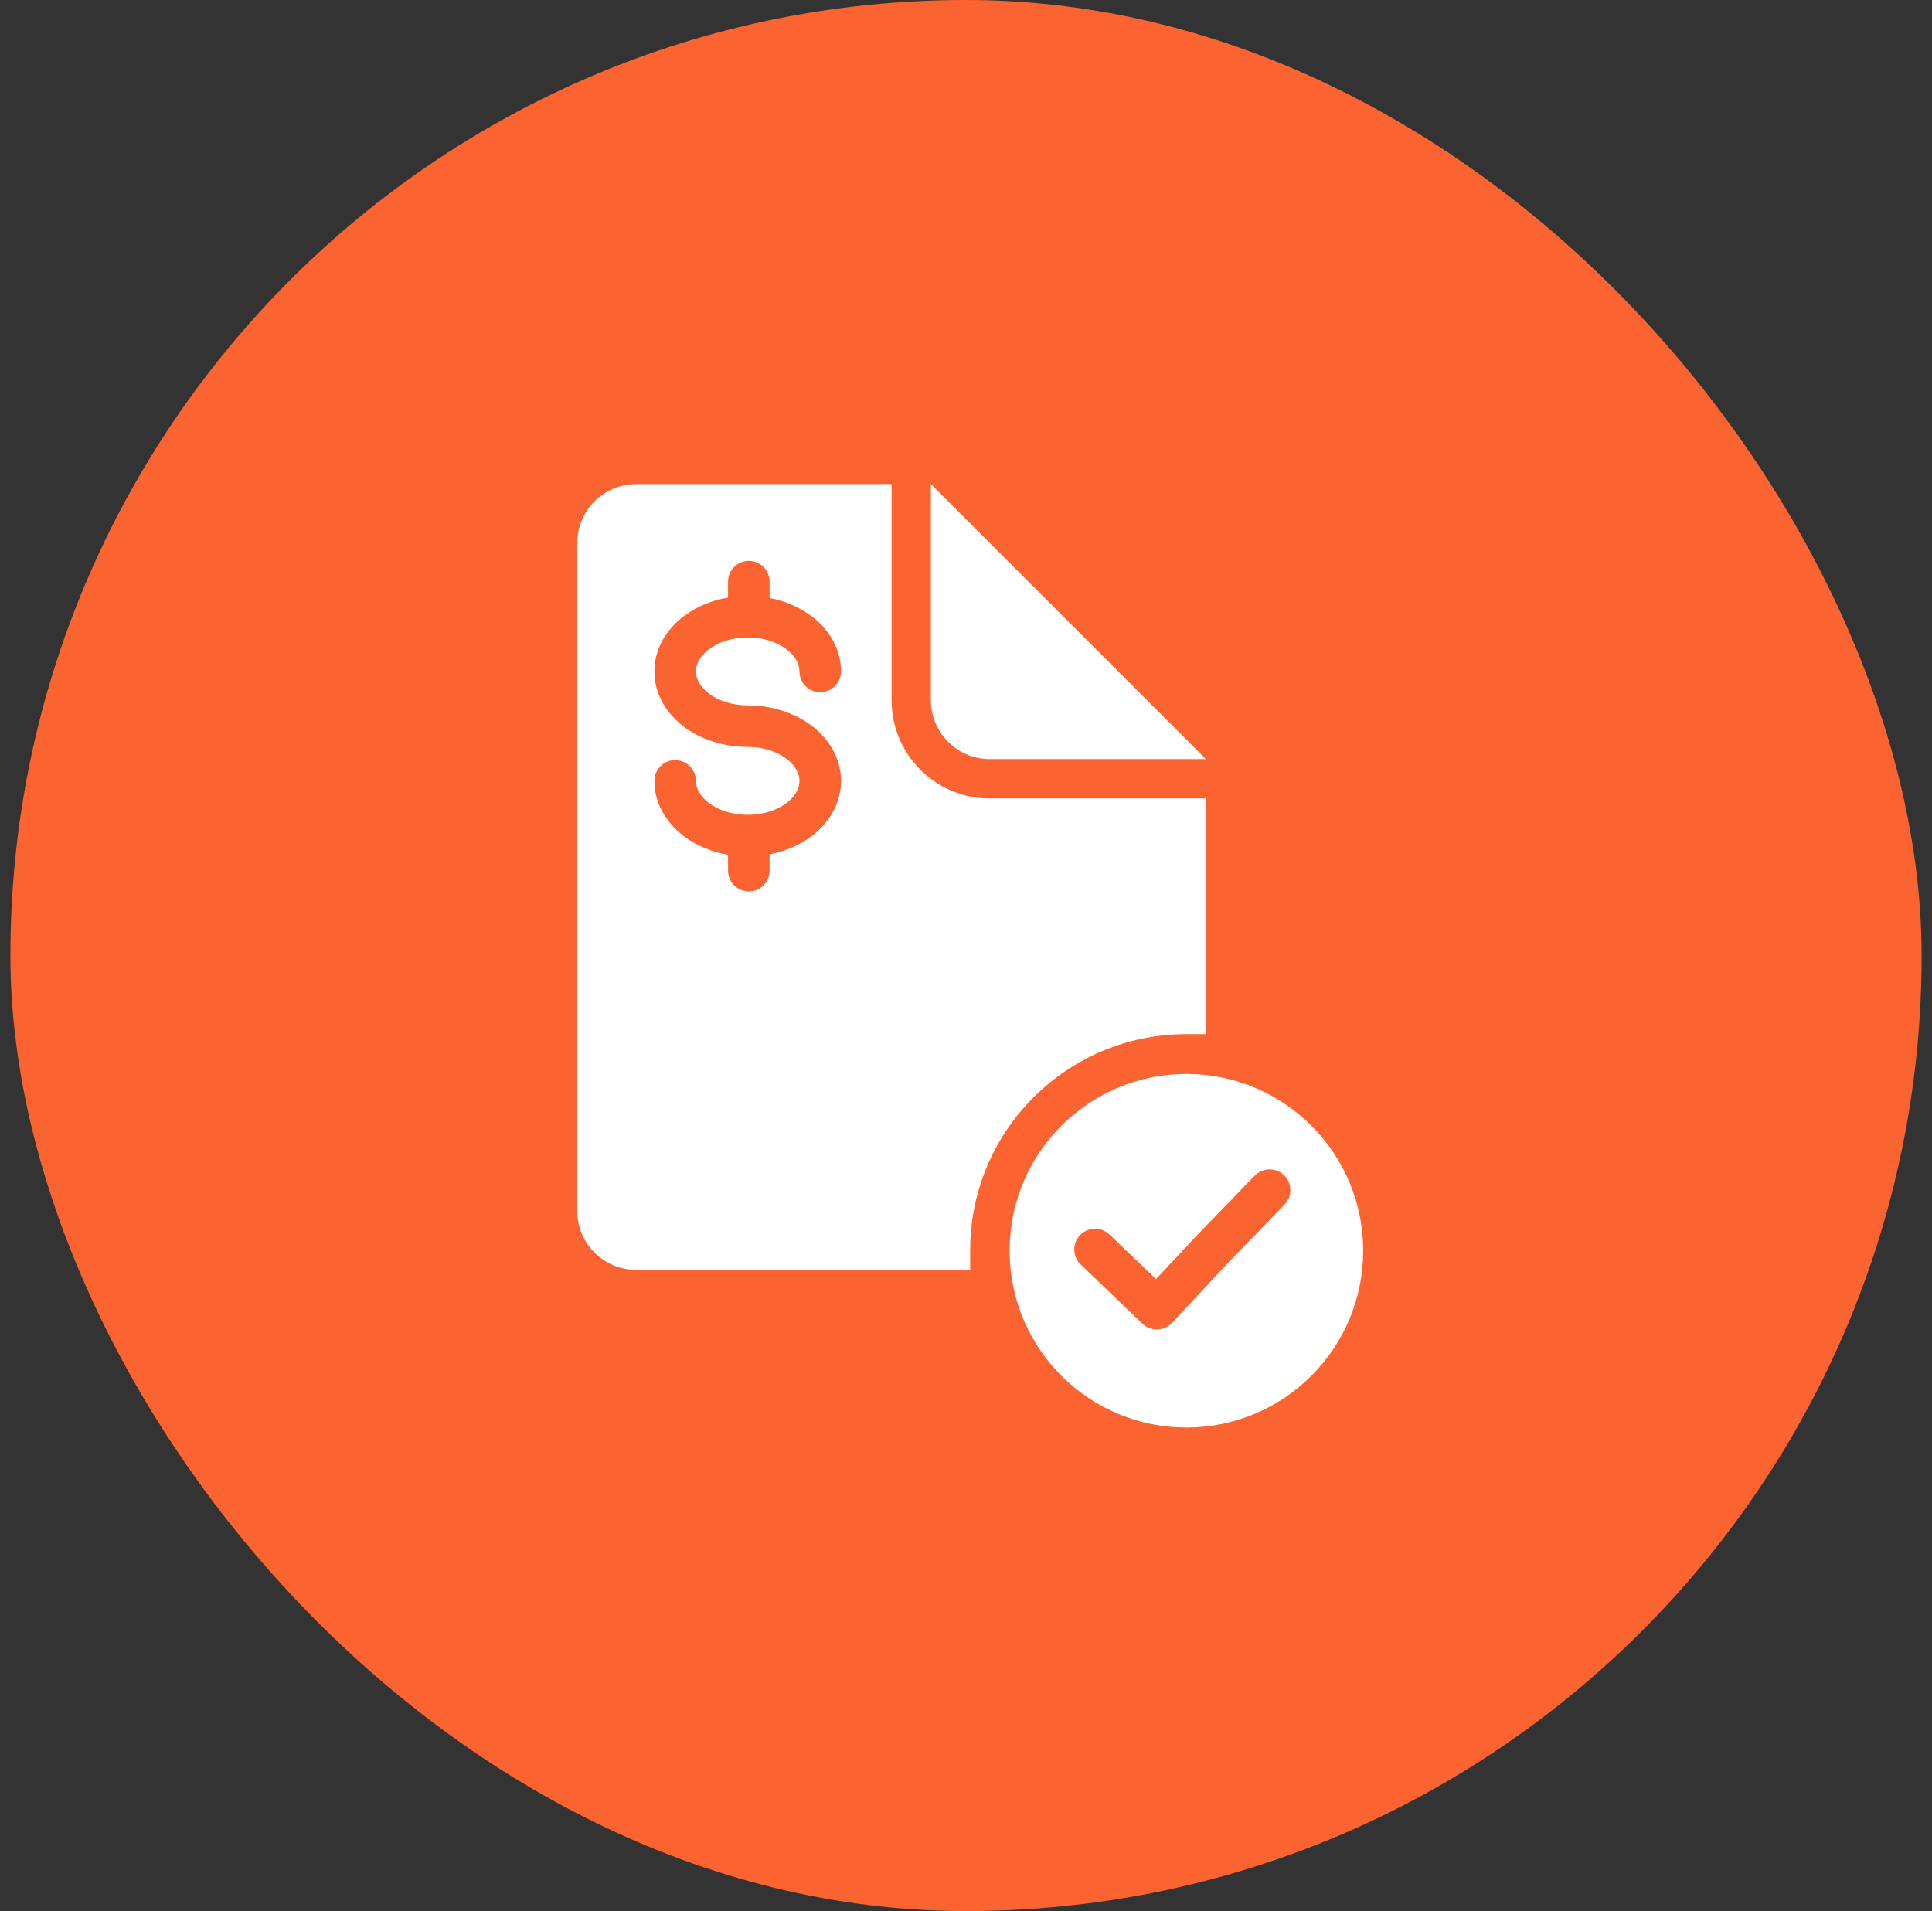
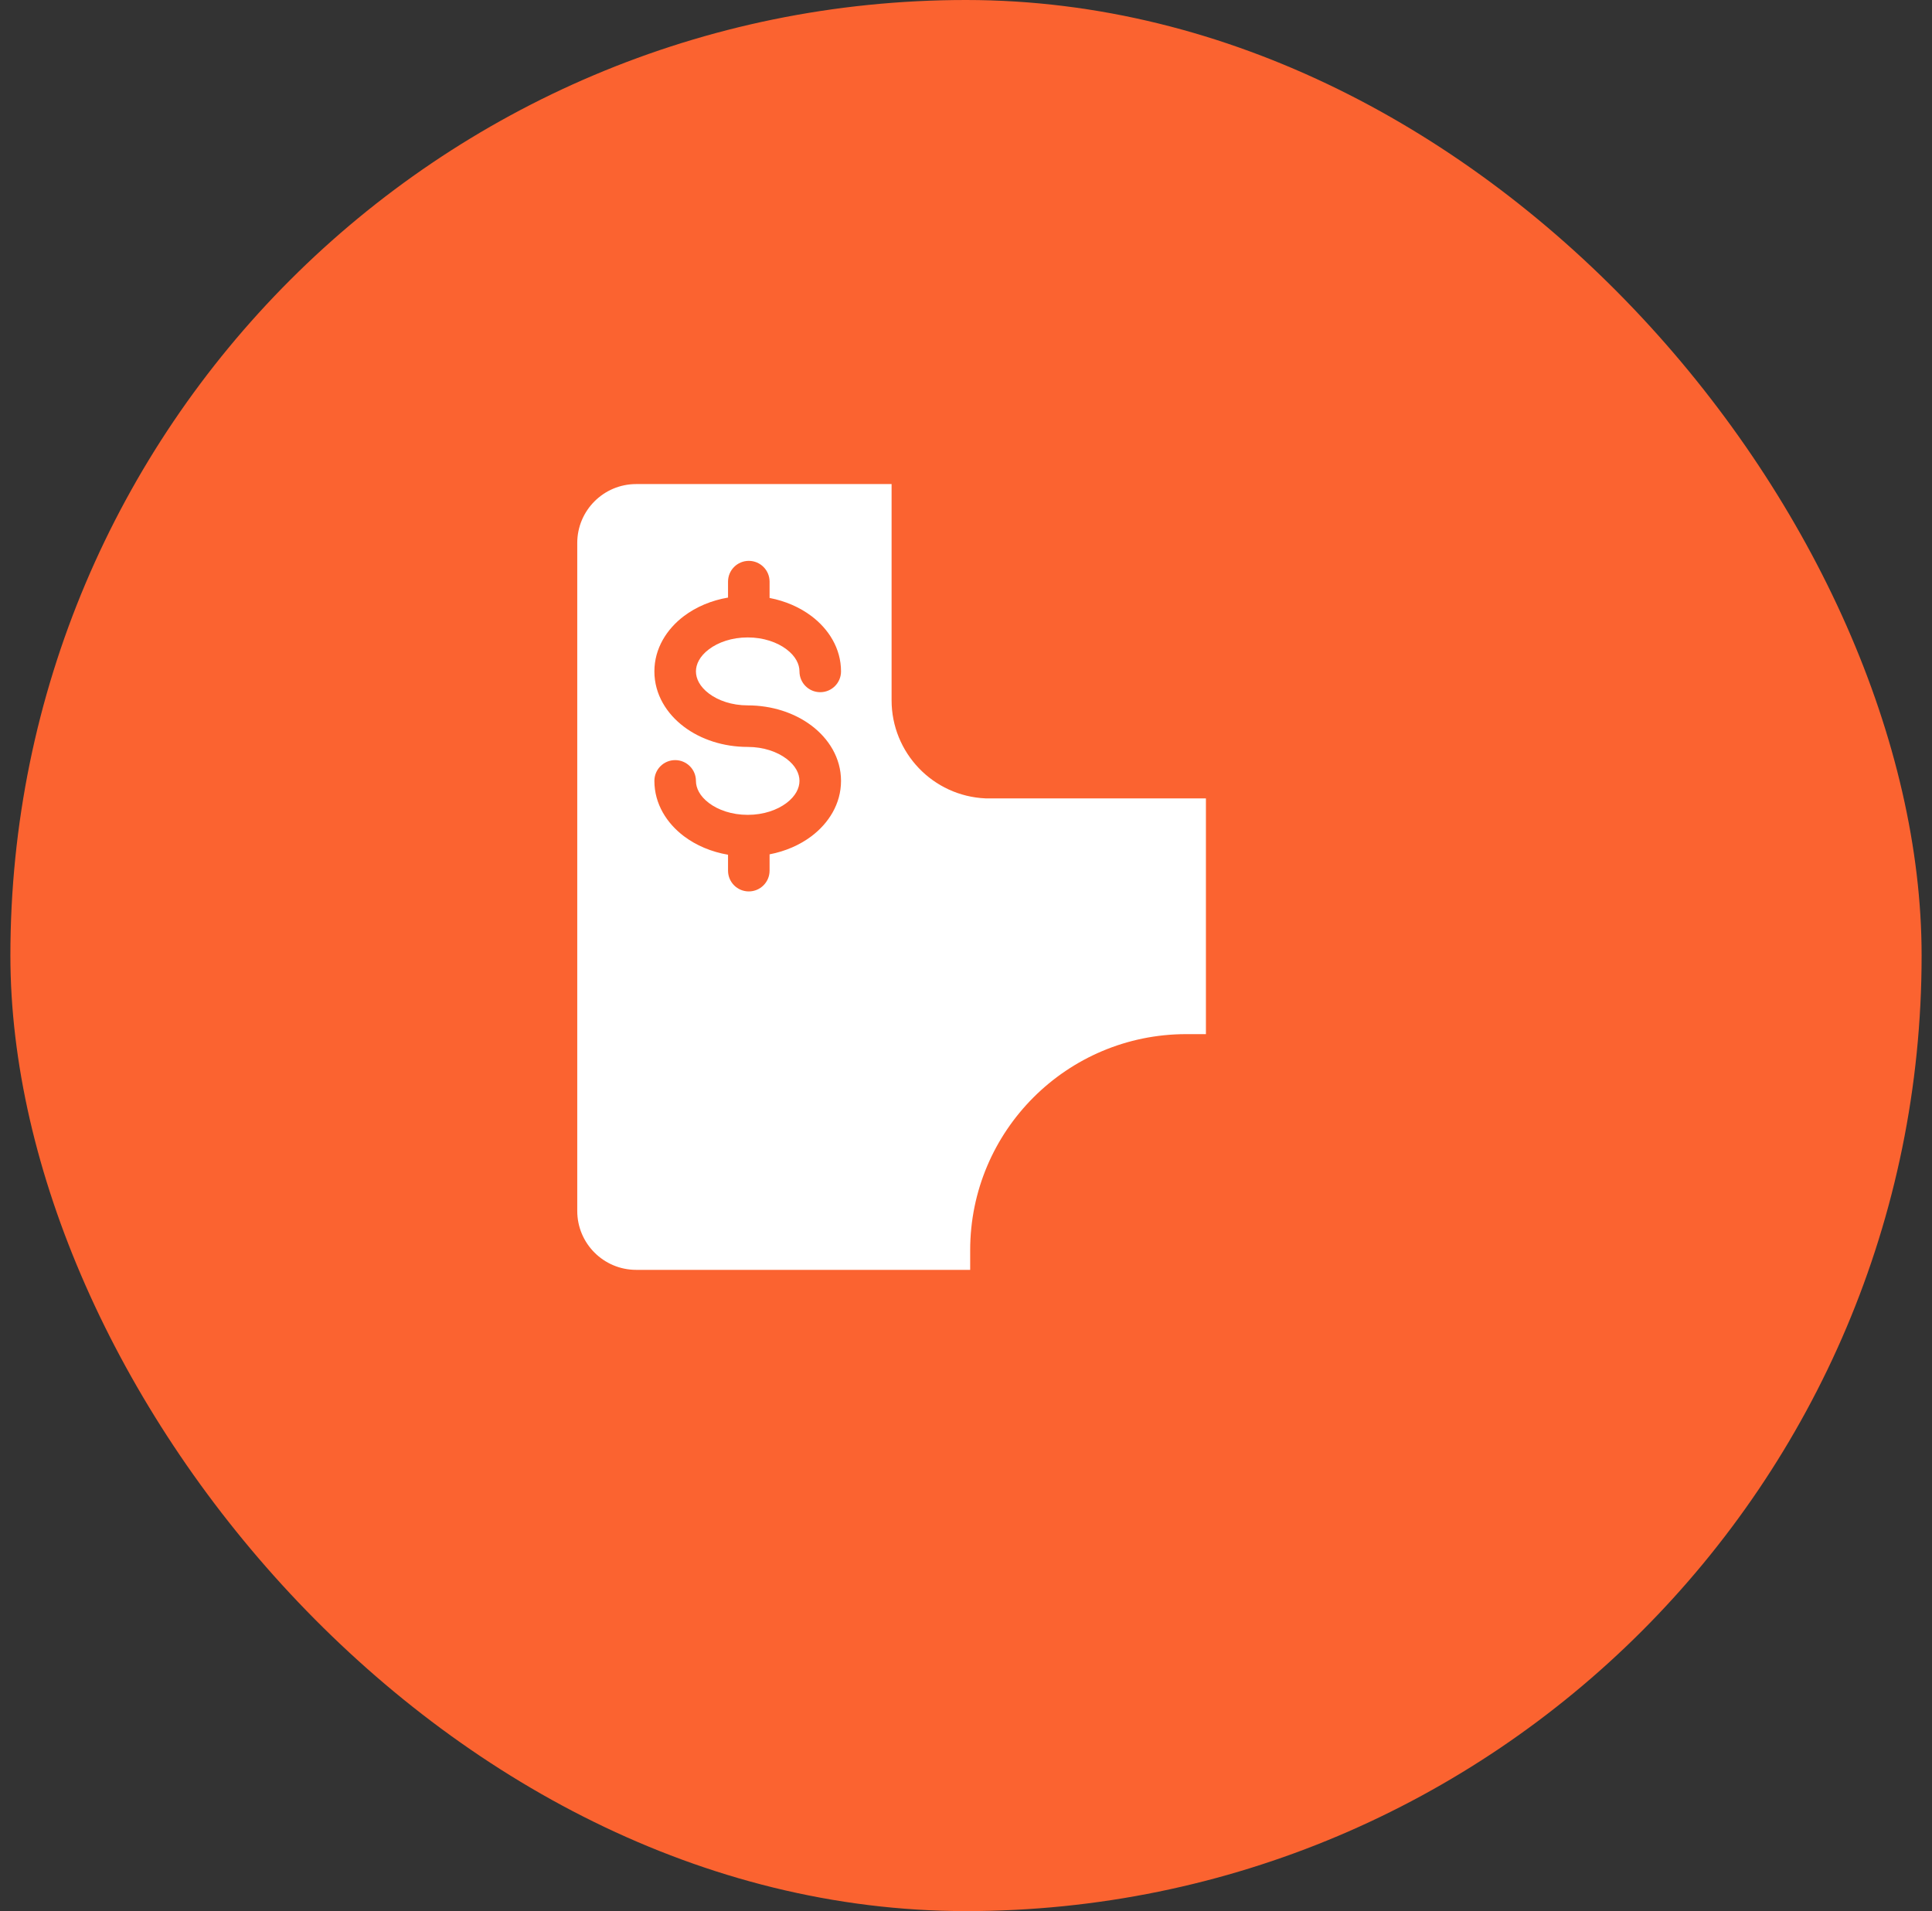
<svg xmlns="http://www.w3.org/2000/svg" width="93" height="92" viewBox="0 0 93 92" fill="none">
  <rect x="0" y="0" width="93" height="92" fill="#333333" stroke="none" />
  <rect x="0.5" width="92" height="92" rx="46" fill="#FB6330" />
  <path fill-rule="evenodd" clip-rule="evenodd" d="M42.918 33.706V23.303H30.624C29.057 23.303 27.787 24.573 27.787 26.14V58.294C27.787 59.861 29.057 61.131 30.624 61.131H46.701V60.185C46.701 54.44 51.358 49.783 57.104 49.783H58.049V38.434H47.439C44.909 38.323 42.916 36.238 42.918 33.706ZM37.045 28C37.045 27.448 36.597 27 36.045 27C35.492 27 35.045 27.448 35.045 28V28.767C34.246 28.904 33.513 29.213 32.92 29.66C32.099 30.28 31.5 31.212 31.5 32.322C31.5 33.432 32.098 34.363 32.92 34.983C33.741 35.603 34.831 35.957 35.992 35.957C36.759 35.957 37.416 36.193 37.859 36.527C38.301 36.861 38.484 37.247 38.484 37.592C38.484 37.937 38.301 38.323 37.859 38.657C37.416 38.991 36.759 39.227 35.992 39.227C35.224 39.227 34.567 38.991 34.125 38.657C33.683 38.323 33.5 37.937 33.5 37.592C33.5 37.039 33.052 36.592 32.5 36.592C31.947 36.592 31.5 37.039 31.5 37.592C31.5 38.702 32.098 39.633 32.92 40.254C33.513 40.701 34.246 41.01 35.045 41.147V41.913C35.045 42.466 35.492 42.913 36.045 42.913C36.597 42.913 37.045 42.466 37.045 41.913V41.128C37.802 40.982 38.497 40.681 39.063 40.254C39.885 39.633 40.484 38.702 40.484 37.592C40.484 36.482 39.885 35.551 39.063 34.931C38.242 34.311 37.153 33.957 35.992 33.957C35.224 33.957 34.567 33.721 34.125 33.387C33.683 33.053 33.5 32.667 33.5 32.322C33.5 31.977 33.682 31.59 34.125 31.257C34.568 30.922 35.224 30.686 35.992 30.686C36.759 30.686 37.416 30.922 37.859 31.257C38.301 31.59 38.484 31.977 38.484 32.322C38.484 32.874 38.931 33.322 39.484 33.322C40.036 33.322 40.484 32.874 40.484 32.322C40.484 31.212 39.885 30.28 39.063 29.66C38.497 29.233 37.803 28.931 37.045 28.786V28Z" fill="white" />
-   <path d="M58.049 36.543L44.809 23.303V33.706C44.809 35.273 46.08 36.543 47.647 36.543H58.049Z" fill="white" />
-   <path d="M57.172 51.7C61.847 51.735 65.619 55.535 65.619 60.211C65.619 64.886 61.847 68.686 57.172 68.721C52.496 68.755 48.669 65.011 48.6 60.336V60.085C48.669 55.41 52.496 51.666 57.172 51.7ZM61.809 56.577C61.412 56.193 60.779 56.203 60.395 56.6L57.642 59.441L57.63 59.454L55.645 61.577L53.577 59.592L53.397 59.422C52.994 59.044 52.36 59.065 51.982 59.468C51.605 59.871 51.626 60.503 52.028 60.881L52.195 61.038L54.99 63.722C55.183 63.907 55.443 64.007 55.71 64C55.977 63.993 56.23 63.879 56.413 63.684L59.085 60.827L61.831 57.991C62.215 57.594 62.205 56.961 61.809 56.577Z" fill="white" />
</svg>